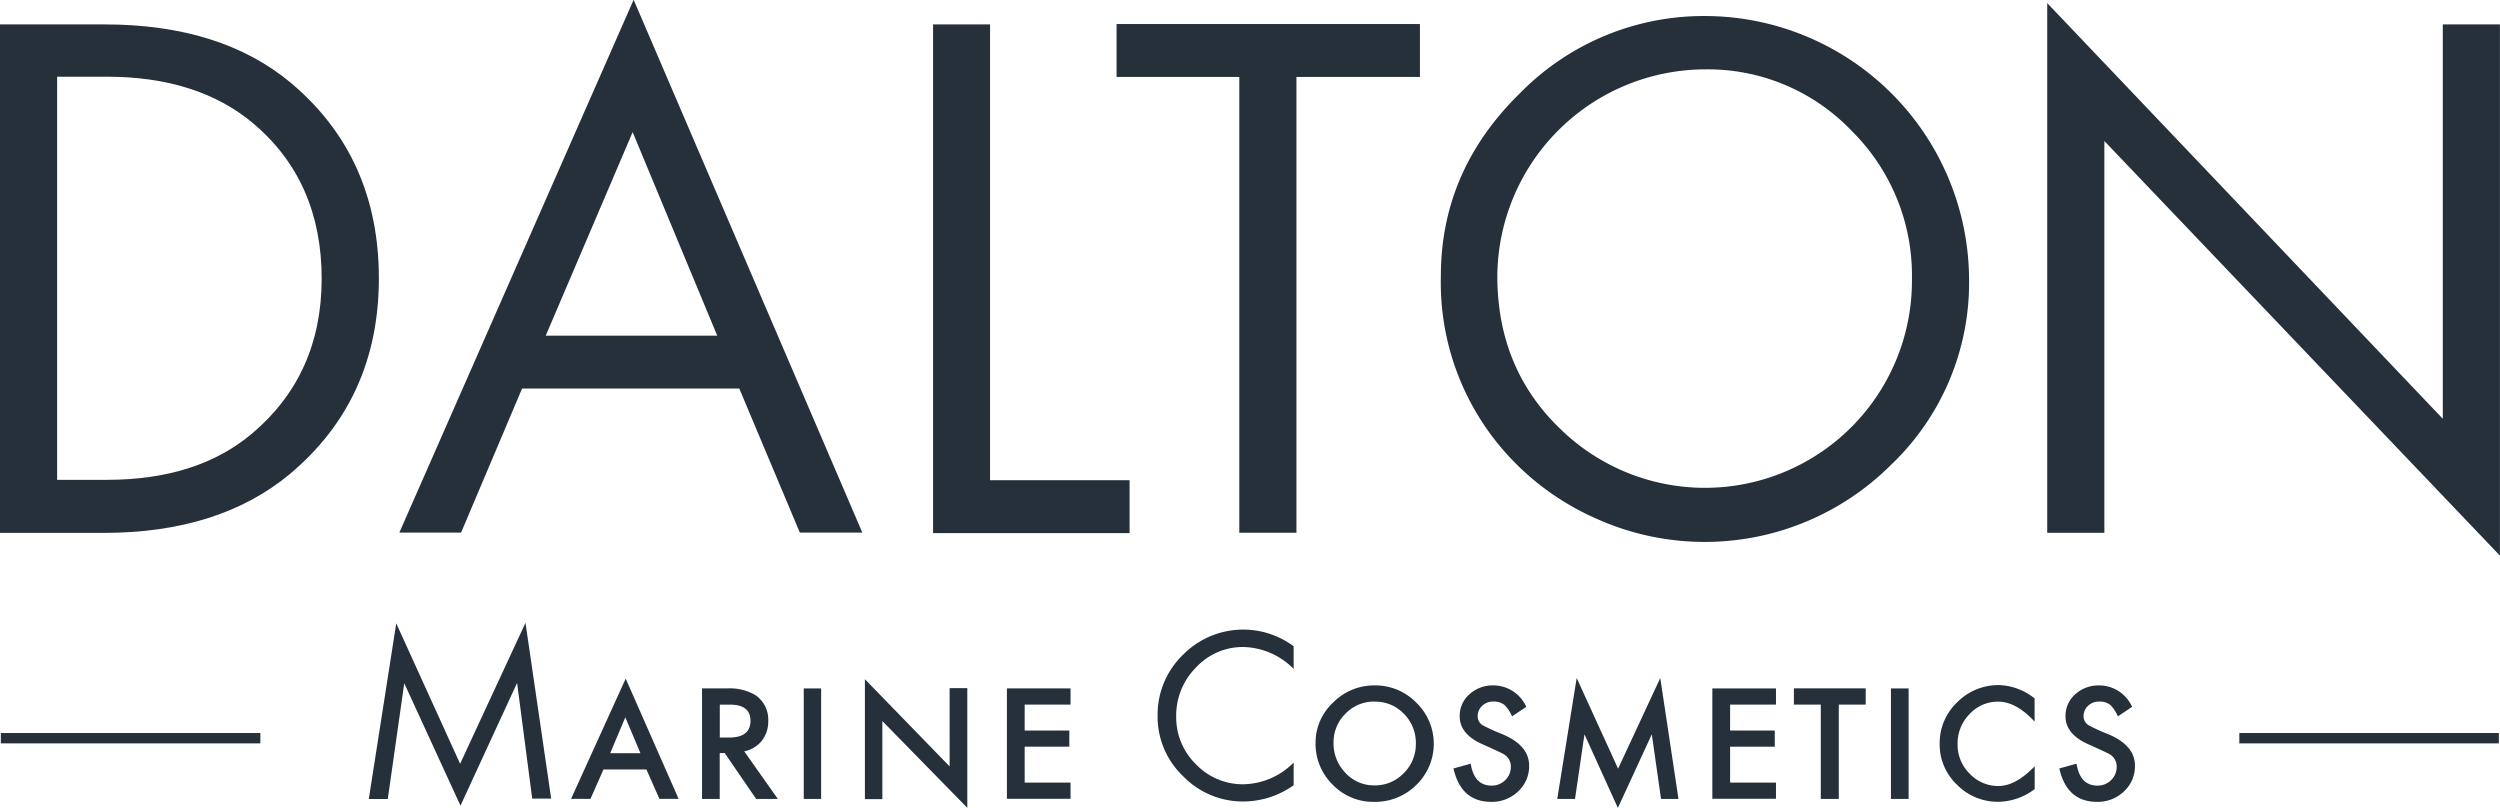
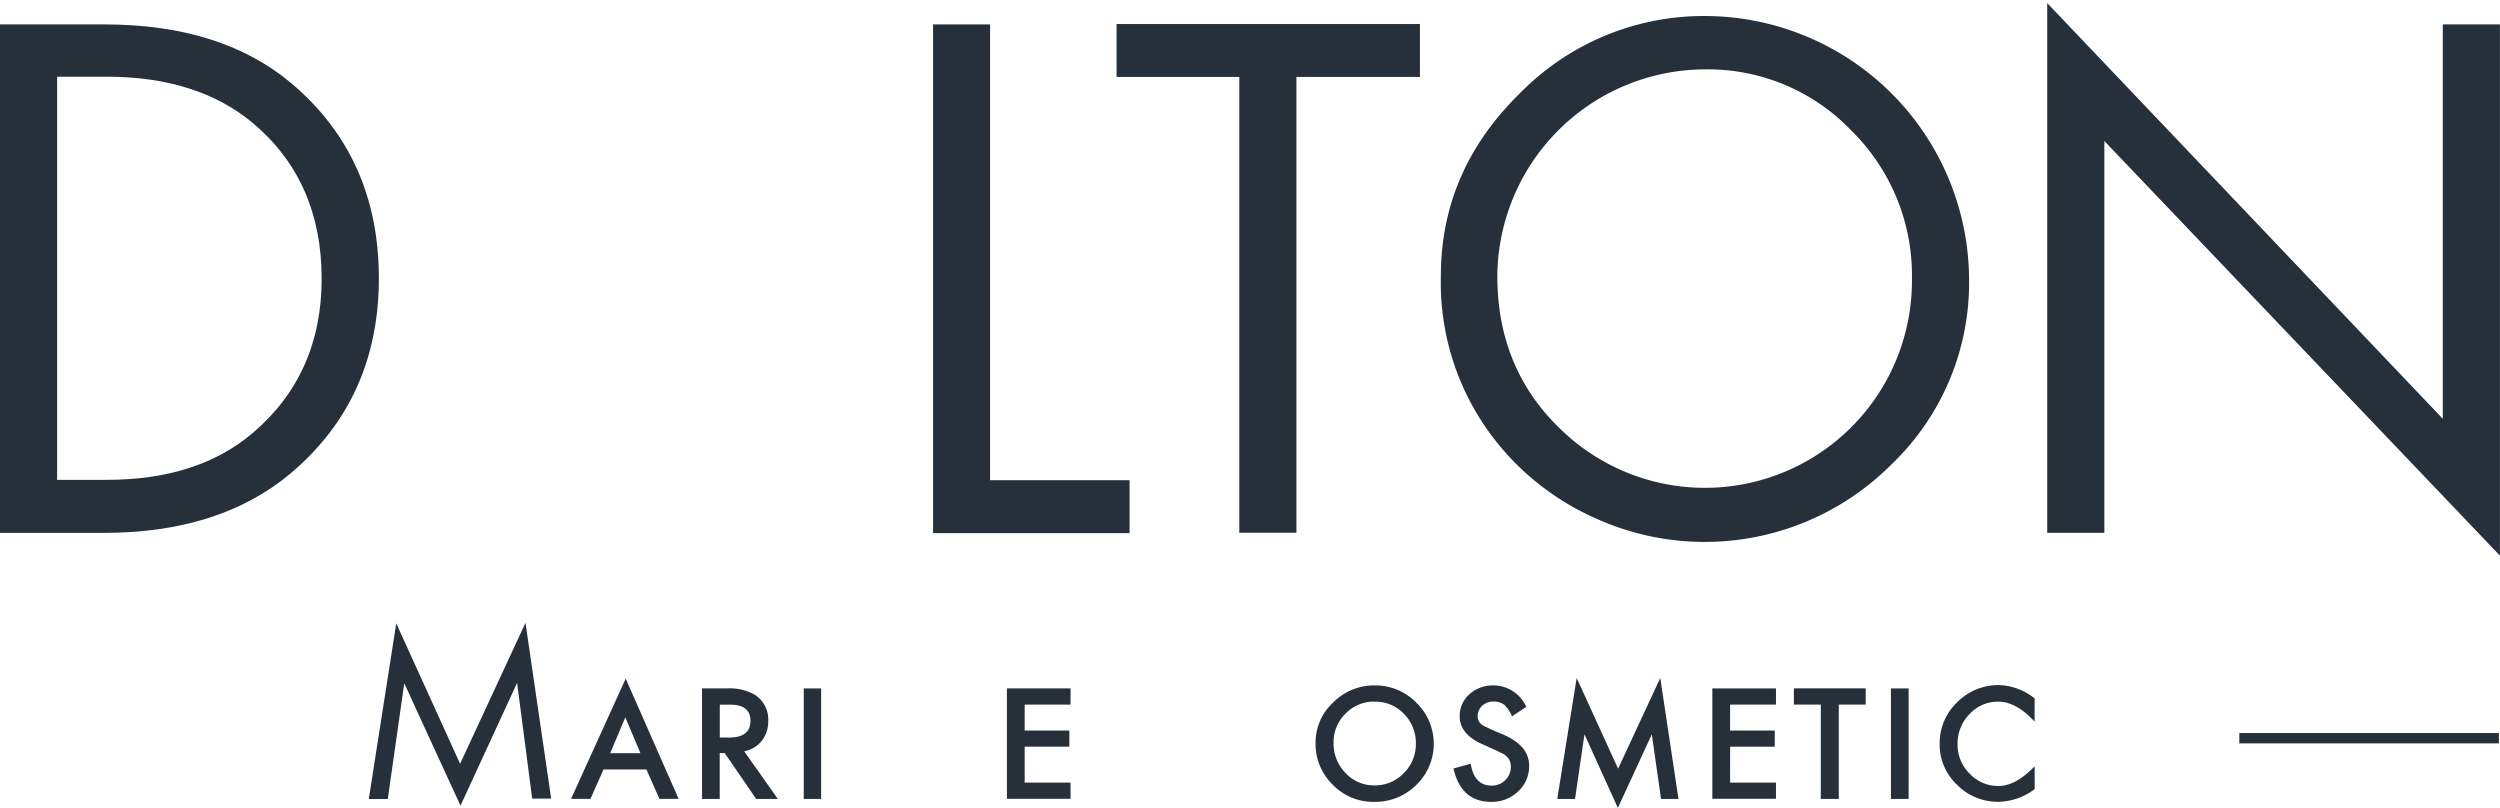
<svg xmlns="http://www.w3.org/2000/svg" id="Ebene_1" data-name="Ebene 1" viewBox="0 0 330.79 106.93">
  <defs>
    <style>.cls-1{fill:#25303b;}</style>
  </defs>
  <title>DALTON Logo Final_ohne Claim</title>
  <path class="cls-1" d="M257.35,282.08V214.82h13.82q15.43,0,24.71,7.77,11.6,9.78,11.6,25.82t-11.8,25.92q-9.38,7.77-24.61,7.77H257.35Zm7.56-7h6.56q12,0,19.26-6.15,9.18-7.77,9.18-20.47,0-12.91-9.08-20.57-7.36-6.15-19.36-6.15h-6.56v53.35Z" transform="translate(-257.35 -211.59)" />
-   <path class="cls-1" d="M355.17,263H326.43l-8.07,19.06h-8.17l31-70.5,30.26,70.5h-8.27Zm-2.92-7-11.19-26.93-11.5,26.93h22.69Z" transform="translate(-257.35 -211.59)" />
  <path class="cls-1" d="M388.35,214.82v60.31h18.46v7h-26V214.82h7.56Z" transform="translate(-257.35 -211.59)" />
  <path class="cls-1" d="M428.89,221.77v60.31h-7.56V221.77H405.09v-7h40.14v7H428.89Z" transform="translate(-257.35 -211.59)" />
  <path class="cls-1" d="M483,213.71a35,35,0,0,1,34.89,34.79,33.28,33.28,0,0,1-10.34,24.61,34.9,34.9,0,0,1-39.08,7.06,34.82,34.82,0,0,1-11.9-8.67A33.83,33.83,0,0,1,448,248.1q0-13.92,10.44-24.15A34.05,34.05,0,0,1,483,213.71Zm-0.1,7.06a27.55,27.55,0,0,0-27.43,27.33q0,12.41,8.57,20.47a27.39,27.39,0,0,0,46.29-20.07,26.9,26.9,0,0,0-8-19.62A26.28,26.28,0,0,0,482.95,220.77Z" transform="translate(-257.35 -211.59)" />
  <path class="cls-1" d="M528.23,282.08V212l52.34,55V214.82h7.56v70.29l-52.34-54.86v51.84h-7.56Z" transform="translate(-257.35 -211.59)" />
  <path class="cls-1" d="M306.15,317.3l3.63-23.23,8.45,18.58L326.88,294l3.4,23.26h-2.51l-2-15.31-7.49,16.24L310.84,302l-2.18,15.31h-2.51Z" transform="translate(-257.35 -211.59)" />
  <path class="cls-1" d="M342.88,313.4h-5.68l-1.72,3.89h-2.57l7.23-15.91,7,15.91H344.6Zm-0.79-2.15-2-4.75-2,4.75h4.06Z" transform="translate(-257.35 -211.59)" />
  <path class="cls-1" d="M355.82,311l4.45,6.3H357.4l-4.16-6.07h-0.66v6.07h-2.34V302.68h3.27a6.77,6.77,0,0,1,3.7.83A3.89,3.89,0,0,1,359,307a4.07,4.07,0,0,1-.84,2.59A3.93,3.93,0,0,1,355.82,311Zm-3.23-1.82h1.22q2.84,0,2.84-2.21t-2.87-2.14h-1.19v4.36Z" transform="translate(-257.35 -211.59)" />
  <path class="cls-1" d="M366,302.68V317.3H363.7V302.68H366Z" transform="translate(-257.35 -211.59)" />
-   <path class="cls-1" d="M371.79,317.3V301.46L383,313l0-10.36h2.34v15.84L374.1,307l0,10.33h-2.34Z" transform="translate(-257.35 -211.59)" />
  <path class="cls-1" d="M399,304.82h-6.07v3.43h5.91v2.14h-5.91v4.75H399v2.14h-8.42V302.68H399v2.15Z" transform="translate(-257.35 -211.59)" />
-   <path class="cls-1" d="M428.52,297.1v3a9.62,9.62,0,0,0-6.67-2.9,8.41,8.41,0,0,0-6.25,2.71,9,9,0,0,0-2.62,6.47,8.67,8.67,0,0,0,2.62,6.34,8.55,8.55,0,0,0,6.29,2.64,9.56,9.56,0,0,0,6.63-2.87v3a11.55,11.55,0,0,1-6.63,2.15,11,11,0,0,1-8-3.35,10.86,10.86,0,0,1-3.37-8,11,11,0,0,1,3.38-8.08A11.19,11.19,0,0,1,428.52,297.1Z" transform="translate(-257.35 -211.59)" />
  <path class="cls-1" d="M439.24,302.28a7.58,7.58,0,0,1,5.51,2.28,7.57,7.57,0,0,1,0,10.89,7.71,7.71,0,0,1-5.58,2.24,7.45,7.45,0,0,1-5.49-2.28,7.54,7.54,0,0,1-2.26-5.51,7.23,7.23,0,0,1,2.33-5.36A7.62,7.62,0,0,1,439.24,302.28Zm0,2.14A5.22,5.22,0,0,0,435.4,306a5.3,5.3,0,0,0-1.6,3.86,5.56,5.56,0,0,0,1.58,4,5.11,5.11,0,0,0,3.83,1.65,5.25,5.25,0,0,0,3.88-1.62,5.37,5.37,0,0,0,1.6-3.93,5.43,5.43,0,0,0-1.6-3.94A5.19,5.19,0,0,0,439.24,304.43Z" transform="translate(-257.35 -211.59)" />
  <path class="cls-1" d="M459.3,305.12l-1.88,1.25-0.1-.2a4.49,4.49,0,0,0-.92-1.32,2.25,2.25,0,0,0-1.45-.43,2.08,2.08,0,0,0-1.49.56,1.87,1.87,0,0,0-.59,1.42,1.37,1.37,0,0,0,.73,1.19,25.87,25.87,0,0,0,2.48,1.12q3.6,1.49,3.6,4.19a4.52,4.52,0,0,1-1.45,3.4,5,5,0,0,1-3.56,1.39q-4,0-5-4.42l2.28-.63q0.46,2.9,2.77,2.9a2.48,2.48,0,0,0,1.8-.73,2.4,2.4,0,0,0,.74-1.78,1.86,1.86,0,0,0-1-1.68q-0.26-.16-2.54-1.19-3.23-1.35-3.23-3.79a3.79,3.79,0,0,1,1.29-2.92,4.58,4.58,0,0,1,3.2-1.17A4.77,4.77,0,0,1,459.3,305.12Z" transform="translate(-257.35 -211.59)" />
  <path class="cls-1" d="M463.4,317.3l2.57-16,5.48,12,5.58-12,2.41,16h-2.31l-1.22-8.55-4.49,9.74L467,308.75l-1.25,8.55H463.4Z" transform="translate(-257.35 -211.59)" />
  <path class="cls-1" d="M492.34,304.82h-6.07v3.43h5.91v2.14h-5.91v4.75h6.07v2.14h-8.42V302.68h8.42v2.15Z" transform="translate(-257.35 -211.59)" />
  <path class="cls-1" d="M500.65,304.82V317.3h-2.38V304.82h-3.56v-2.15h9.5v2.15h-3.56Z" transform="translate(-257.35 -211.59)" />
  <path class="cls-1" d="M509.89,302.68V317.3h-2.34V302.68h2.34Z" transform="translate(-257.35 -211.59)" />
  <path class="cls-1" d="M526.56,304v3.07q-2.44-2.64-4.82-2.64a5.08,5.08,0,0,0-3.79,1.65,5.52,5.52,0,0,0-1.58,4,5.35,5.35,0,0,0,1.6,3.88,5.16,5.16,0,0,0,3.81,1.63q2.28,0,4.79-2.61V316a8.13,8.13,0,0,1-4.79,1.68,7.55,7.55,0,0,1-5.49-2.26A7.31,7.31,0,0,1,514,310a7.42,7.42,0,0,1,2.31-5.48,7.65,7.65,0,0,1,5.58-2.28A7.91,7.91,0,0,1,526.56,304Z" transform="translate(-257.35 -211.59)" />
-   <path class="cls-1" d="M539.46,305.12l-1.88,1.25-0.1-.2a4.47,4.47,0,0,0-.92-1.32,2.24,2.24,0,0,0-1.45-.43,2.08,2.08,0,0,0-1.48.56,1.87,1.87,0,0,0-.59,1.42,1.37,1.37,0,0,0,.73,1.19,25.68,25.68,0,0,0,2.47,1.12q3.6,1.49,3.6,4.19a4.52,4.52,0,0,1-1.45,3.4,5,5,0,0,1-3.56,1.39q-4,0-5-4.42l2.28-.63q0.46,2.9,2.77,2.9a2.48,2.48,0,0,0,1.8-.73,2.4,2.4,0,0,0,.74-1.78,1.86,1.86,0,0,0-1-1.68q-0.27-.16-2.54-1.19-3.23-1.35-3.23-3.79a3.79,3.79,0,0,1,1.29-2.92,4.58,4.58,0,0,1,3.2-1.17A4.77,4.77,0,0,1,539.46,305.12Z" transform="translate(-257.35 -211.59)" />
-   <rect class="cls-1" x="0.11" y="96.99" width="34.34" height="1.37" />
  <rect class="cls-1" x="296.3" y="96.99" width="34.34" height="1.37" />
</svg>